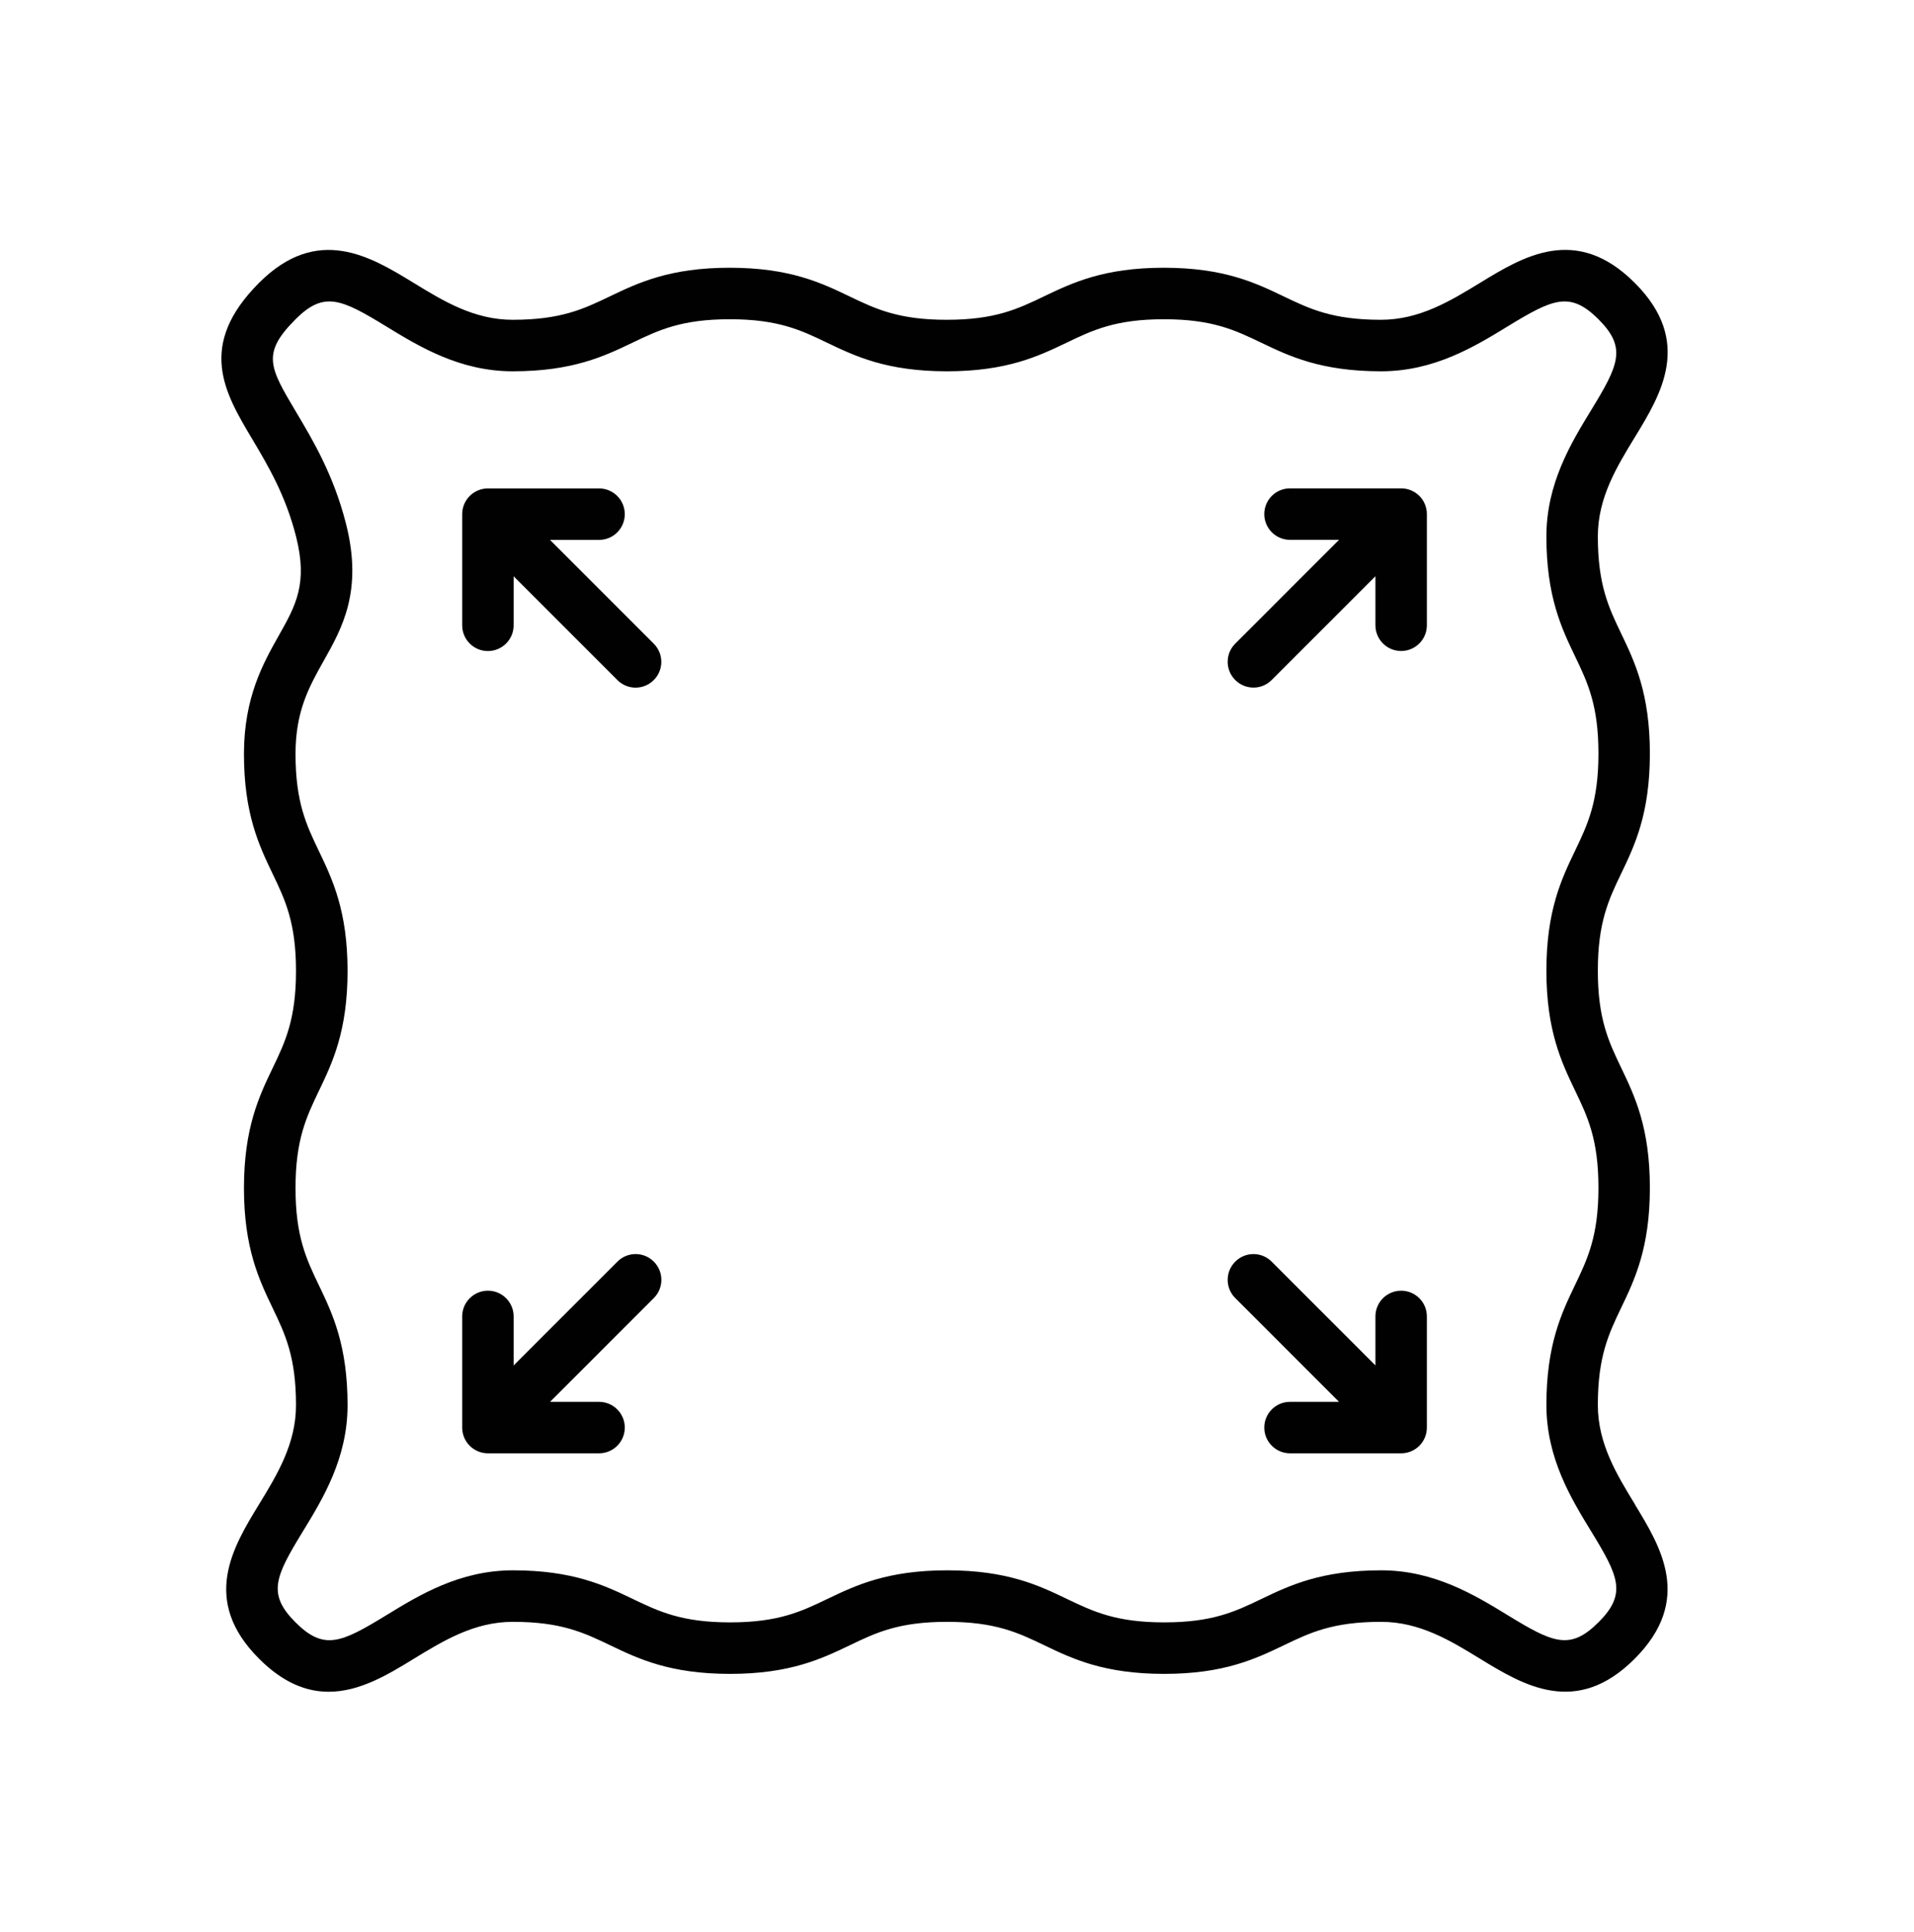
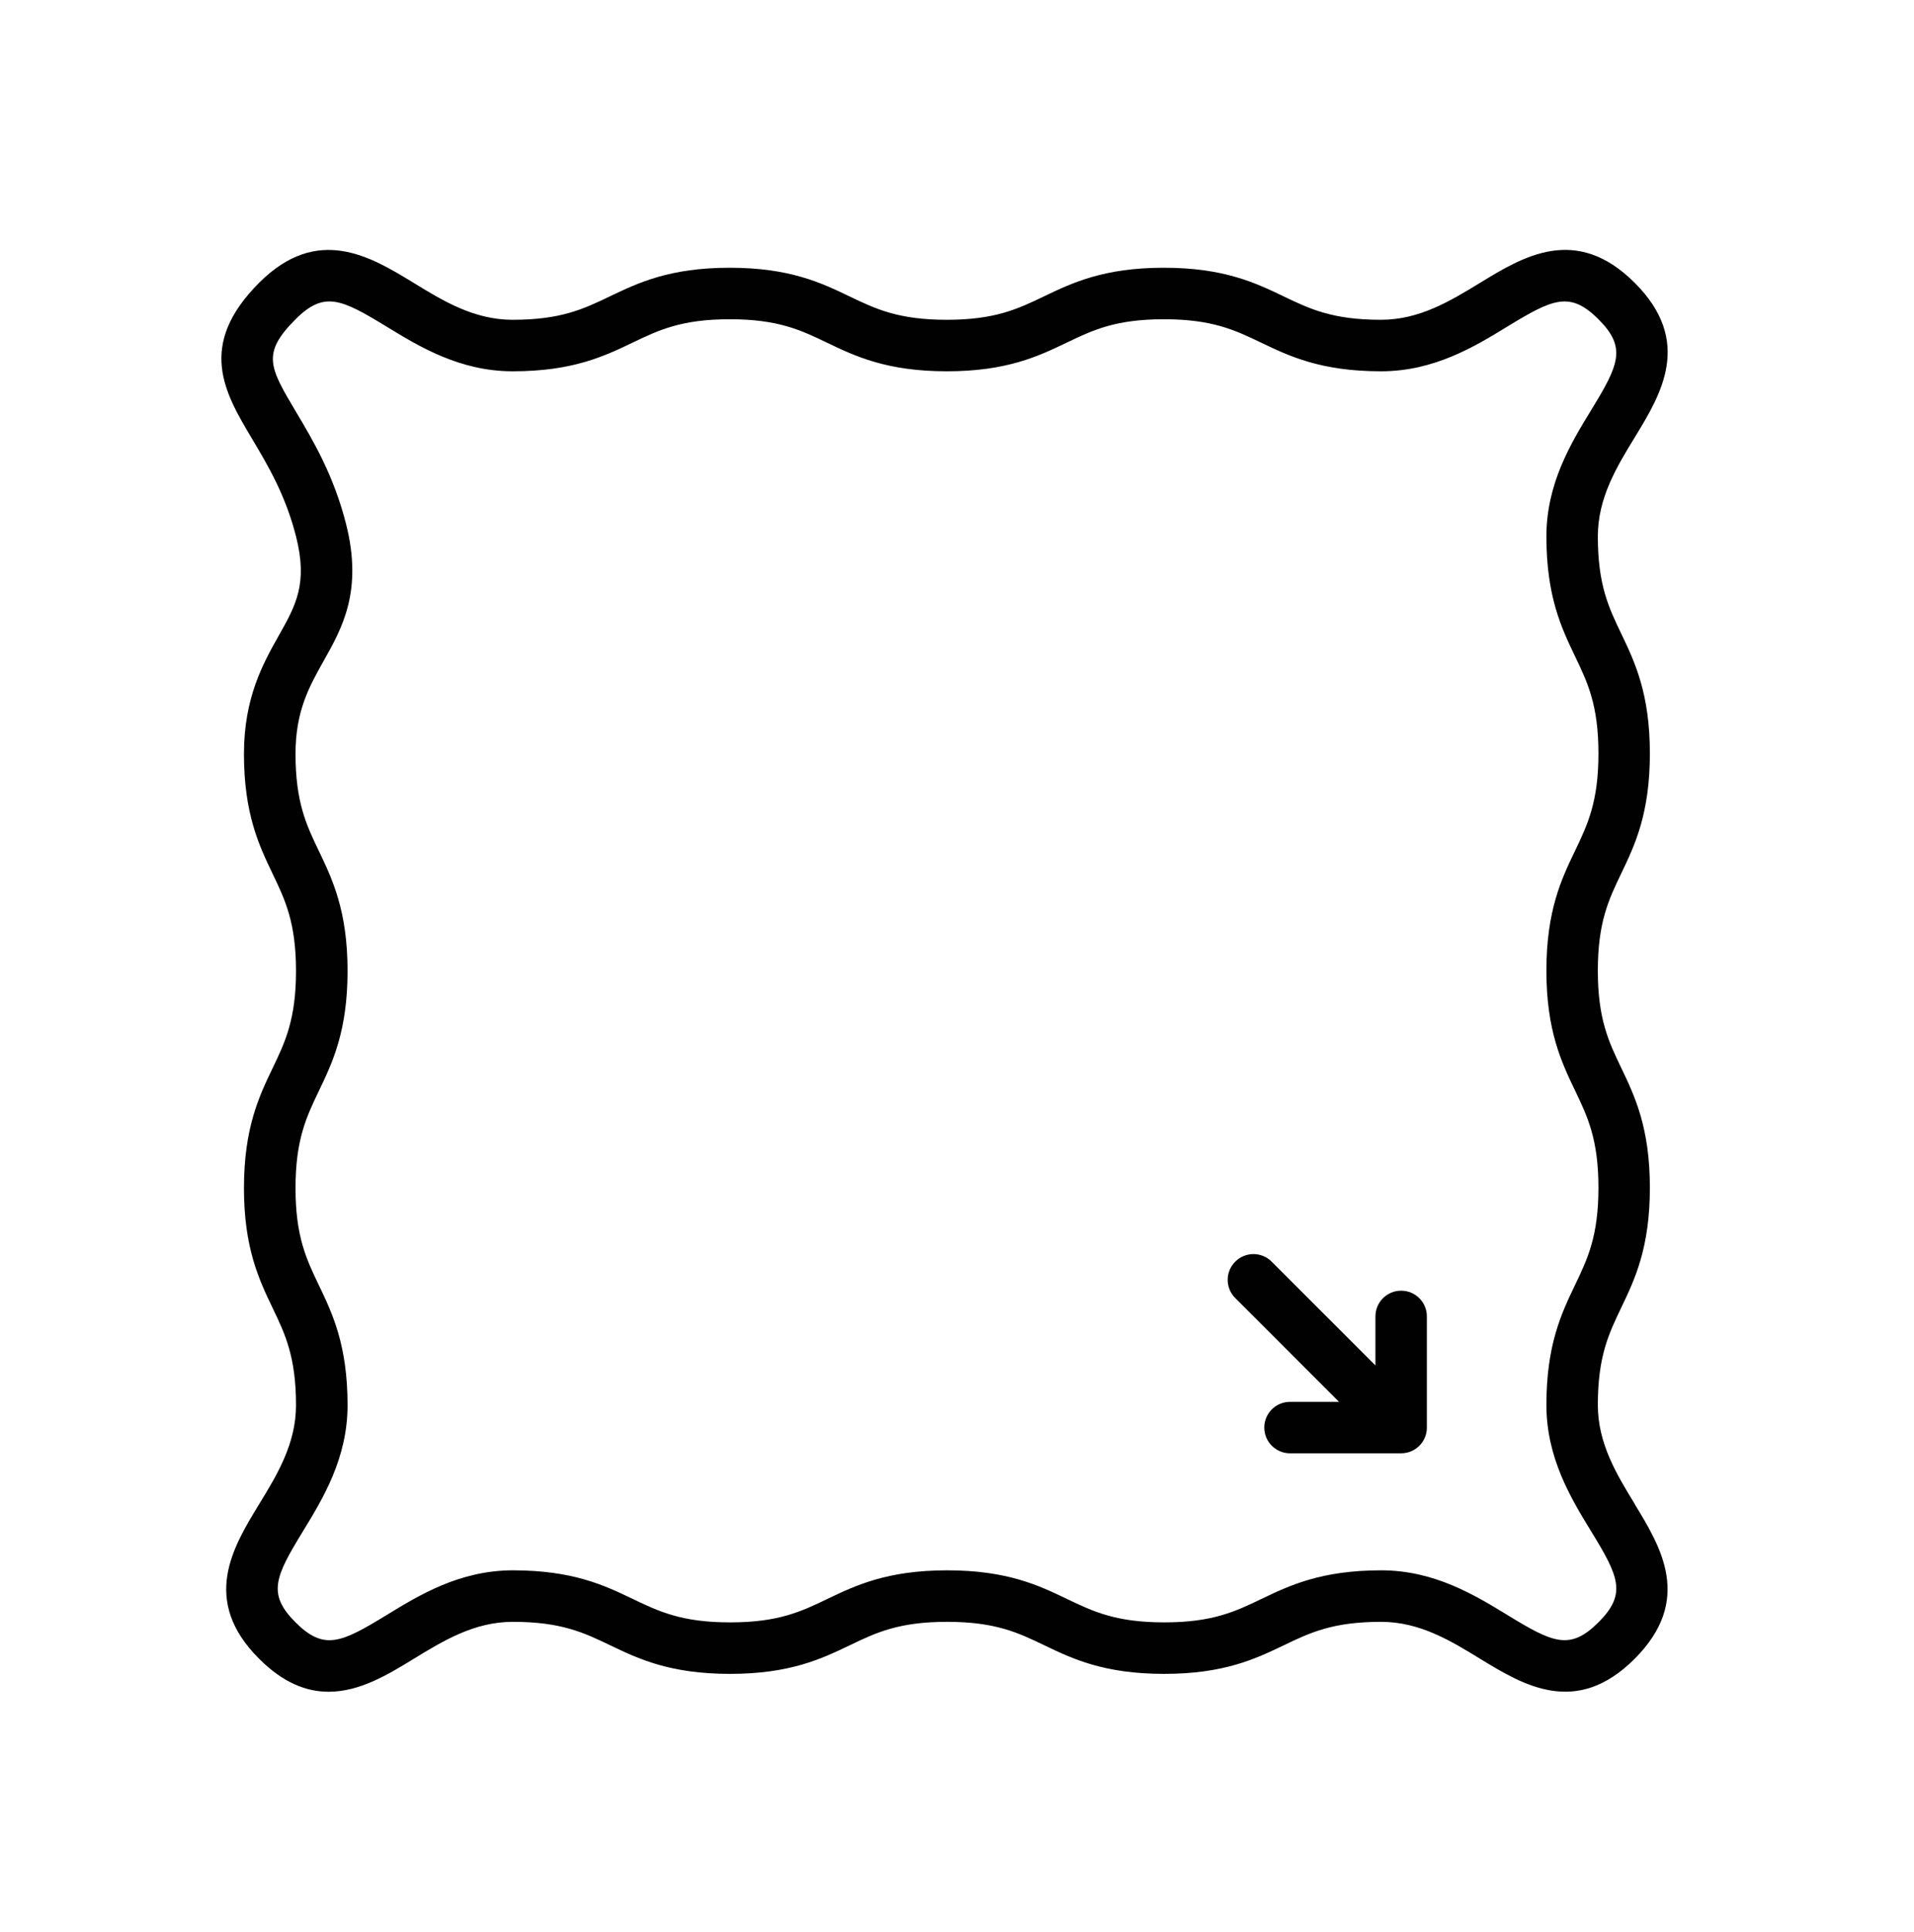
<svg xmlns="http://www.w3.org/2000/svg" id="Layer" viewBox="0 0 317.04 320">
  <defs>
    <style>.cls-1{fill:#010101;}</style>
  </defs>
  <path class="cls-1" d="m270.82,249.14c-3.02-4.95-6.15-10.06-6.15-16.47,0-8.02,1.8-11.78,3.89-16.14,2.22-4.63,4.73-9.87,4.73-19.83s-2.52-15.2-4.73-19.82c-2.09-4.35-3.89-8.11-3.89-16.13s1.8-11.78,3.89-16.13c2.22-4.62,4.73-9.87,4.73-19.83s-2.52-15.2-4.73-19.82c-2.09-4.35-3.89-8.11-3.89-16.13,0-6.4,3.12-11.51,6.14-16.45,4.31-7.06,9.69-15.85-.03-25.55-9.72-9.72-18.51-4.34-25.57-.03-4.95,3.02-10.06,6.15-16.47,6.15-8.02,0-11.78-1.8-16.14-3.89-4.63-2.22-9.87-4.73-19.83-4.73s-15.2,2.52-19.82,4.73c-4.35,2.09-8.11,3.89-16.13,3.89s-11.78-1.8-16.14-3.89c-4.62-2.22-9.87-4.73-19.82-4.73s-15.2,2.52-19.82,4.73c-4.35,2.09-8.11,3.89-16.13,3.89-6.4,0-11.51-3.12-16.45-6.15-7.06-4.31-15.86-9.67-25.55.03h0c-10.36,10.38-5.69,18.23-1.17,25.81,2.6,4.37,5.56,9.33,7.3,16.21,1.98,7.81-.05,11.41-2.87,16.41-2.57,4.56-5.76,10.23-5.76,19.58,0,9.96,2.52,15.2,4.73,19.82,2.09,4.35,3.89,8.11,3.89,16.13s-1.8,11.78-3.89,16.13c-2.22,4.62-4.73,9.87-4.73,19.83s2.52,15.2,4.73,19.82c2.09,4.35,3.89,8.11,3.89,16.13,0,6.4-3.12,11.51-6.14,16.45-4.31,7.06-9.68,15.85.03,25.55,4.02,4.02,7.88,5.46,11.52,5.46,5.17,0,9.91-2.89,14.05-5.43,4.94-3.02,10.06-6.15,16.46-6.15,8.02,0,11.78,1.8,16.14,3.89,4.63,2.22,9.87,4.73,19.83,4.73s15.2-2.52,19.82-4.73c4.35-2.09,8.11-3.89,16.13-3.89s11.78,1.8,16.13,3.89c4.62,2.22,9.87,4.73,19.83,4.73s15.19-2.52,19.81-4.73c4.35-2.09,8.11-3.89,16.13-3.89,6.4,0,11.51,3.12,16.45,6.15,7.07,4.31,15.86,9.68,25.55-.03,9.71-9.72,4.34-18.51.03-25.57Zm-6.06,19.54c-4.72,4.72-7.57,3.37-15.07-1.22-5.39-3.29-12.11-7.4-20.9-7.4-9.96,0-15.2,2.52-19.82,4.73-4.35,2.09-8.11,3.89-16.12,3.89s-11.78-1.8-16.14-3.89c-4.62-2.22-9.87-4.73-19.82-4.73s-15.2,2.52-19.82,4.73c-4.35,2.09-8.11,3.89-16.13,3.89s-11.79-1.8-16.15-3.89c-4.63-2.22-9.87-4.73-19.83-4.73-8.8,0-15.52,4.1-20.91,7.4-7.52,4.59-10.36,5.95-15.1,1.22-4.72-4.72-3.37-7.56,1.22-15.07,3.3-5.39,7.4-12.11,7.4-20.9,0-9.96-2.52-15.2-4.73-19.82-2.09-4.35-3.89-8.11-3.89-16.13s1.8-11.78,3.89-16.14c2.22-4.62,4.73-9.87,4.73-19.82s-2.52-15.2-4.73-19.82c-2.09-4.35-3.89-8.11-3.89-16.13,0-7.11,2.27-11.14,4.66-15.4,3.06-5.43,6.52-11.57,3.71-22.68-2.05-8.08-5.48-13.85-8.24-18.48-4.45-7.48-5.8-9.74-.12-15.42,4.71-4.72,7.56-3.37,15.07,1.22,5.39,3.29,12.11,7.4,20.9,7.4,9.96,0,15.2-2.52,19.82-4.73,4.35-2.09,8.11-3.89,16.13-3.89s11.78,1.8,16.13,3.89c4.62,2.22,9.87,4.73,19.83,4.73s15.2-2.52,19.82-4.73c4.35-2.09,8.11-3.89,16.13-3.89s11.78,1.8,16.14,3.89c4.63,2.22,9.87,4.73,19.83,4.73,8.8,0,15.52-4.1,20.91-7.4,7.53-4.59,10.37-5.94,15.1-1.22,4.72,4.71,3.38,7.55-1.22,15.07-3.29,5.39-7.4,12.11-7.4,20.9,0,9.96,2.52,15.2,4.73,19.82,2.09,4.35,3.89,8.11,3.89,16.13s-1.8,11.78-3.89,16.14c-2.22,4.62-4.73,9.87-4.73,19.82s2.52,15.2,4.73,19.82c2.09,4.35,3.89,8.11,3.89,16.13s-1.8,11.78-3.89,16.14c-2.22,4.63-4.73,9.87-4.73,19.83,0,8.8,4.1,15.52,7.4,20.91,4.6,7.52,5.95,10.37,1.22,15.1Z" />
-   <path class="cls-1" d="m91.11,89.41h8.12c2.36,0,4.26-1.91,4.26-4.26s-1.91-4.26-4.26-4.26h-18.41c-2.36,0-4.26,1.91-4.26,4.26v18.41c0,2.36,1.91,4.26,4.26,4.26s4.26-1.91,4.26-4.26v-8.12l17.19,17.19c.83.83,1.92,1.25,3.01,1.25s2.18-.42,3.01-1.25c1.67-1.67,1.67-4.36,0-6.03l-17.19-17.19Z" />
-   <path class="cls-1" d="m232.09,80.88h-18.41c-2.36,0-4.26,1.91-4.26,4.26s1.91,4.26,4.26,4.26h8.12l-17.19,17.19c-1.67,1.67-1.67,4.36,0,6.03.83.83,1.92,1.25,3.02,1.25s2.18-.42,3.01-1.25l17.19-17.19v8.12c0,2.36,1.91,4.26,4.26,4.26s4.26-1.91,4.26-4.26v-18.41c0-2.36-1.91-4.26-4.26-4.26Z" />
-   <path class="cls-1" d="m102.27,208.94l-17.19,17.19v-8.12c0-2.36-1.91-4.26-4.26-4.26s-4.26,1.91-4.26,4.26v18.41c0,2.36,1.91,4.26,4.26,4.26h18.41c2.36,0,4.26-1.91,4.26-4.26s-1.91-4.26-4.26-4.26h-8.12l17.19-17.19c1.67-1.67,1.67-4.36,0-6.03-1.67-1.67-4.36-1.67-6.03,0Z" />
  <path class="cls-1" d="m232.09,213.75c-2.36,0-4.26,1.91-4.26,4.26v8.12l-17.19-17.19c-1.67-1.67-4.36-1.67-6.03,0-1.67,1.67-1.67,4.36,0,6.03l17.19,17.19h-8.12c-2.36,0-4.26,1.91-4.26,4.26s1.91,4.26,4.26,4.26h18.41c2.36,0,4.26-1.91,4.26-4.26v-18.41c0-2.36-1.91-4.26-4.26-4.26Z" />
</svg>